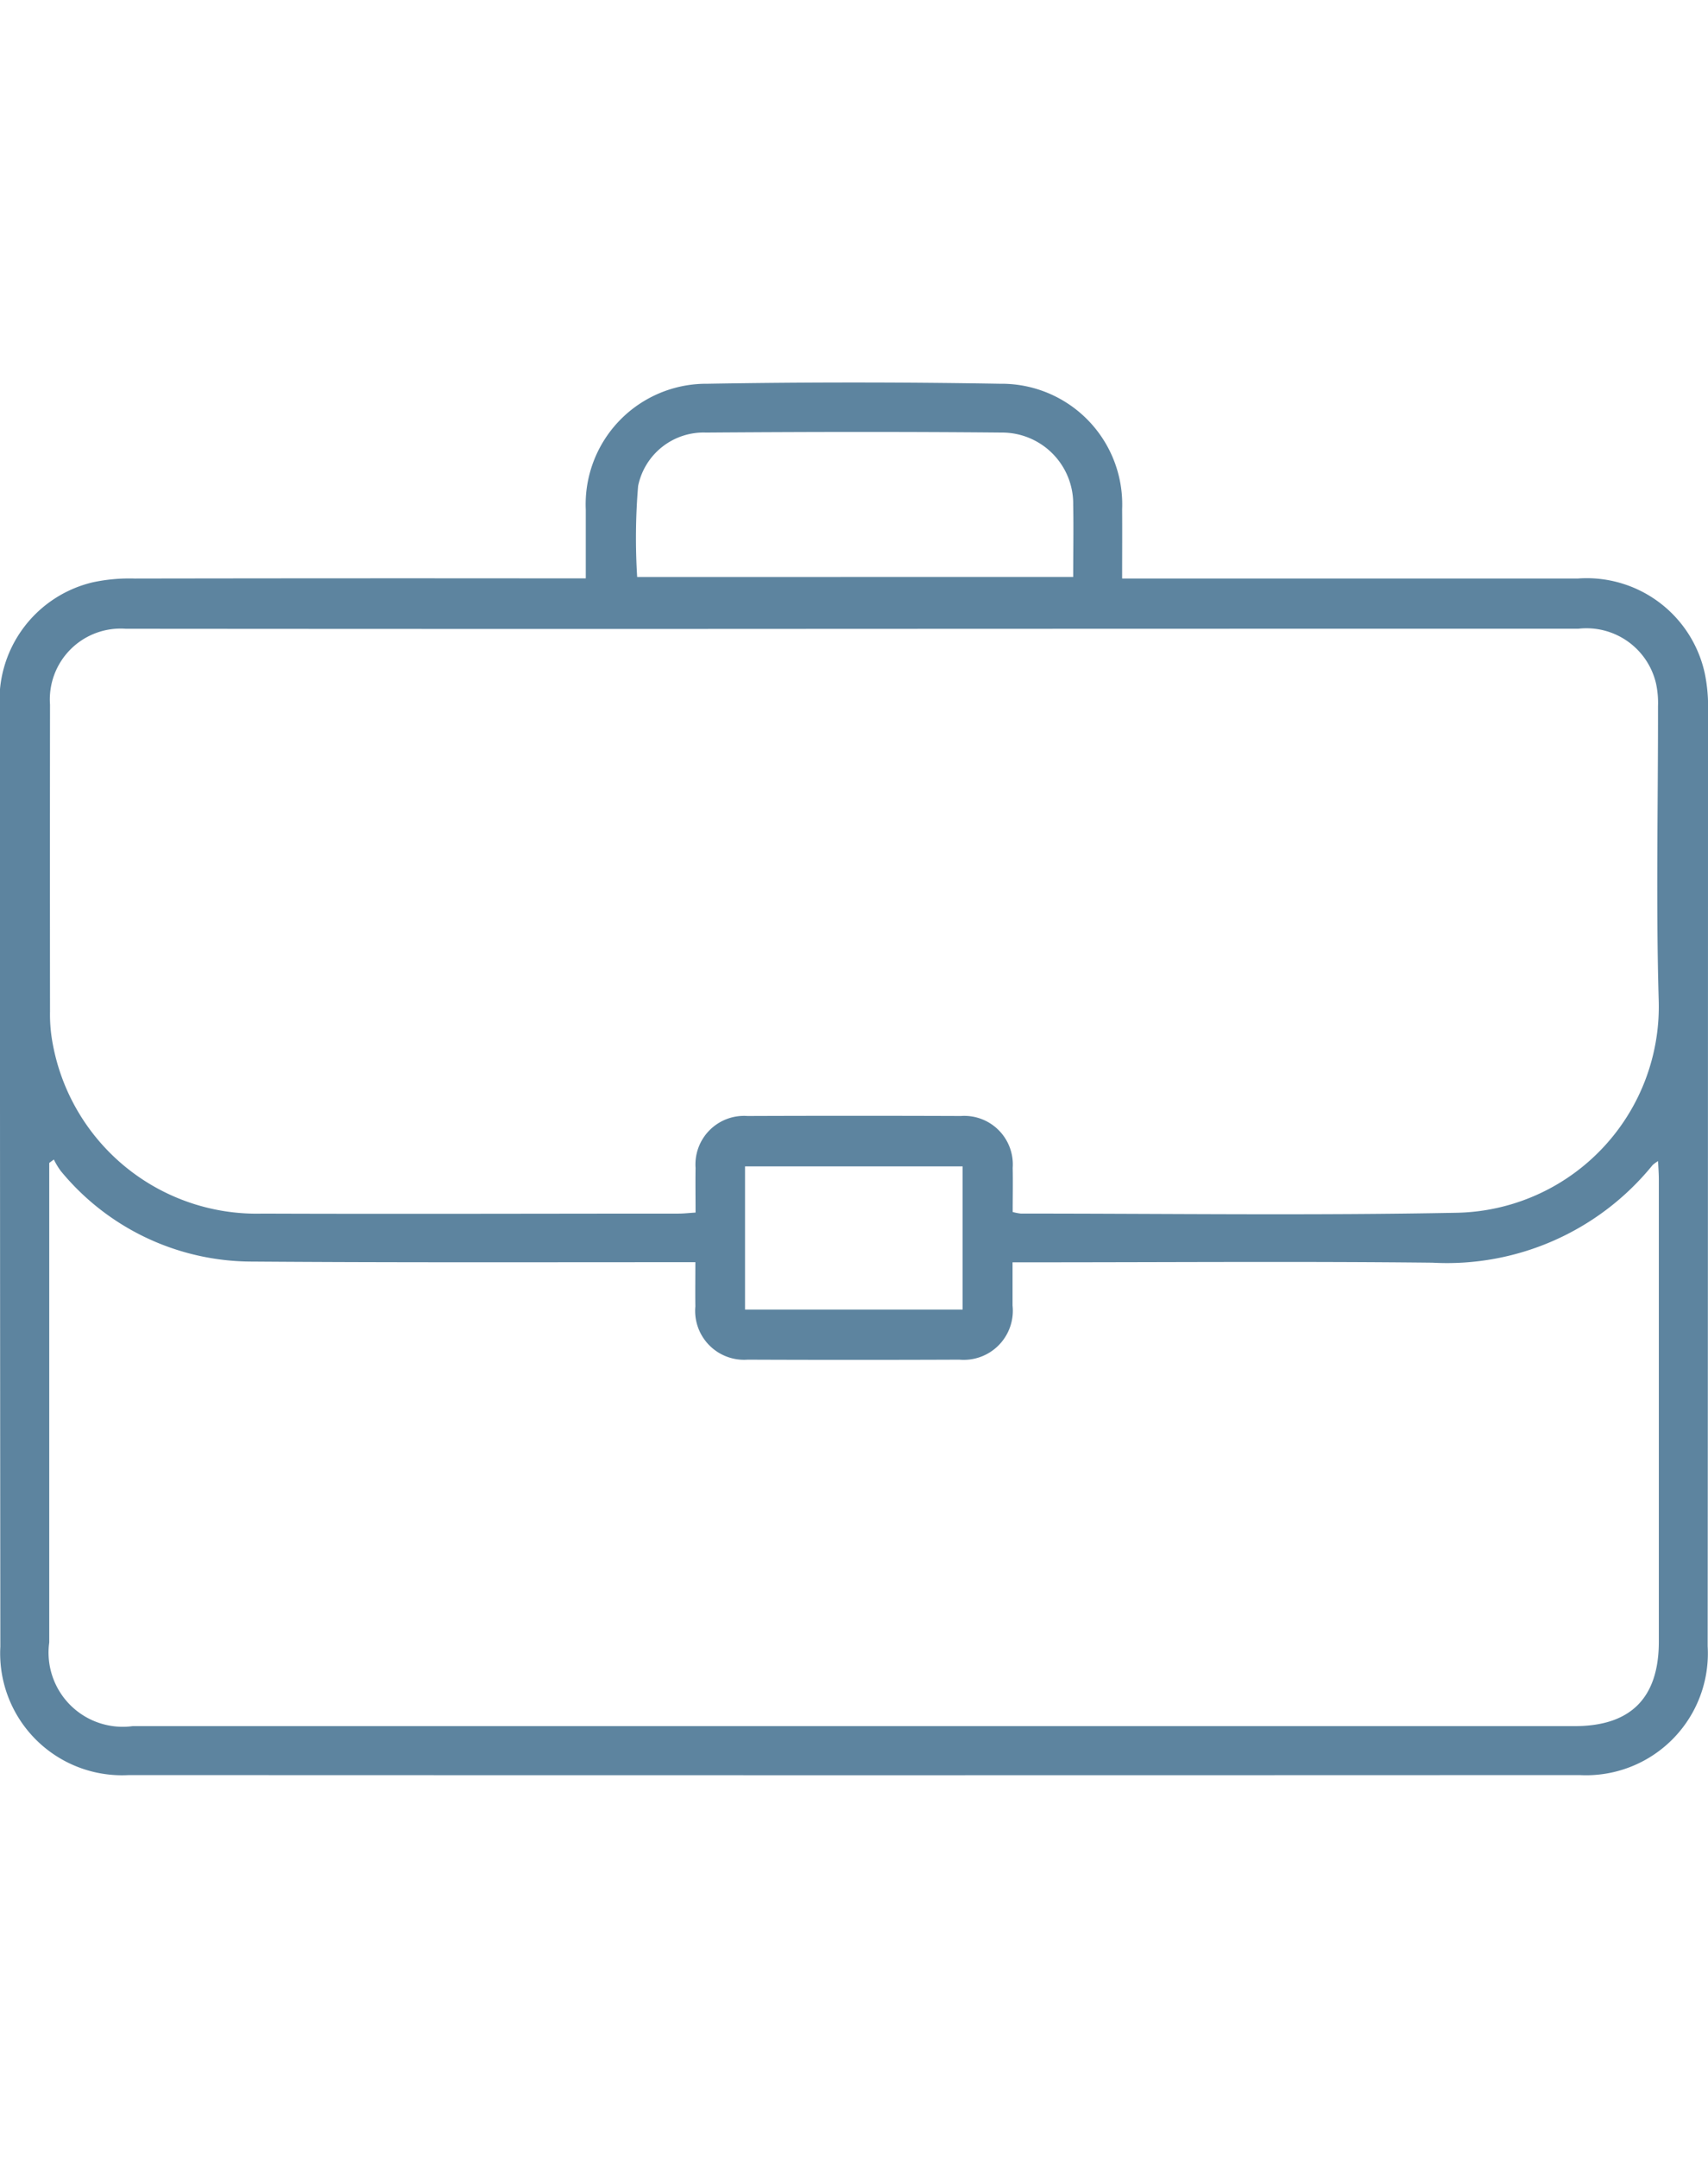
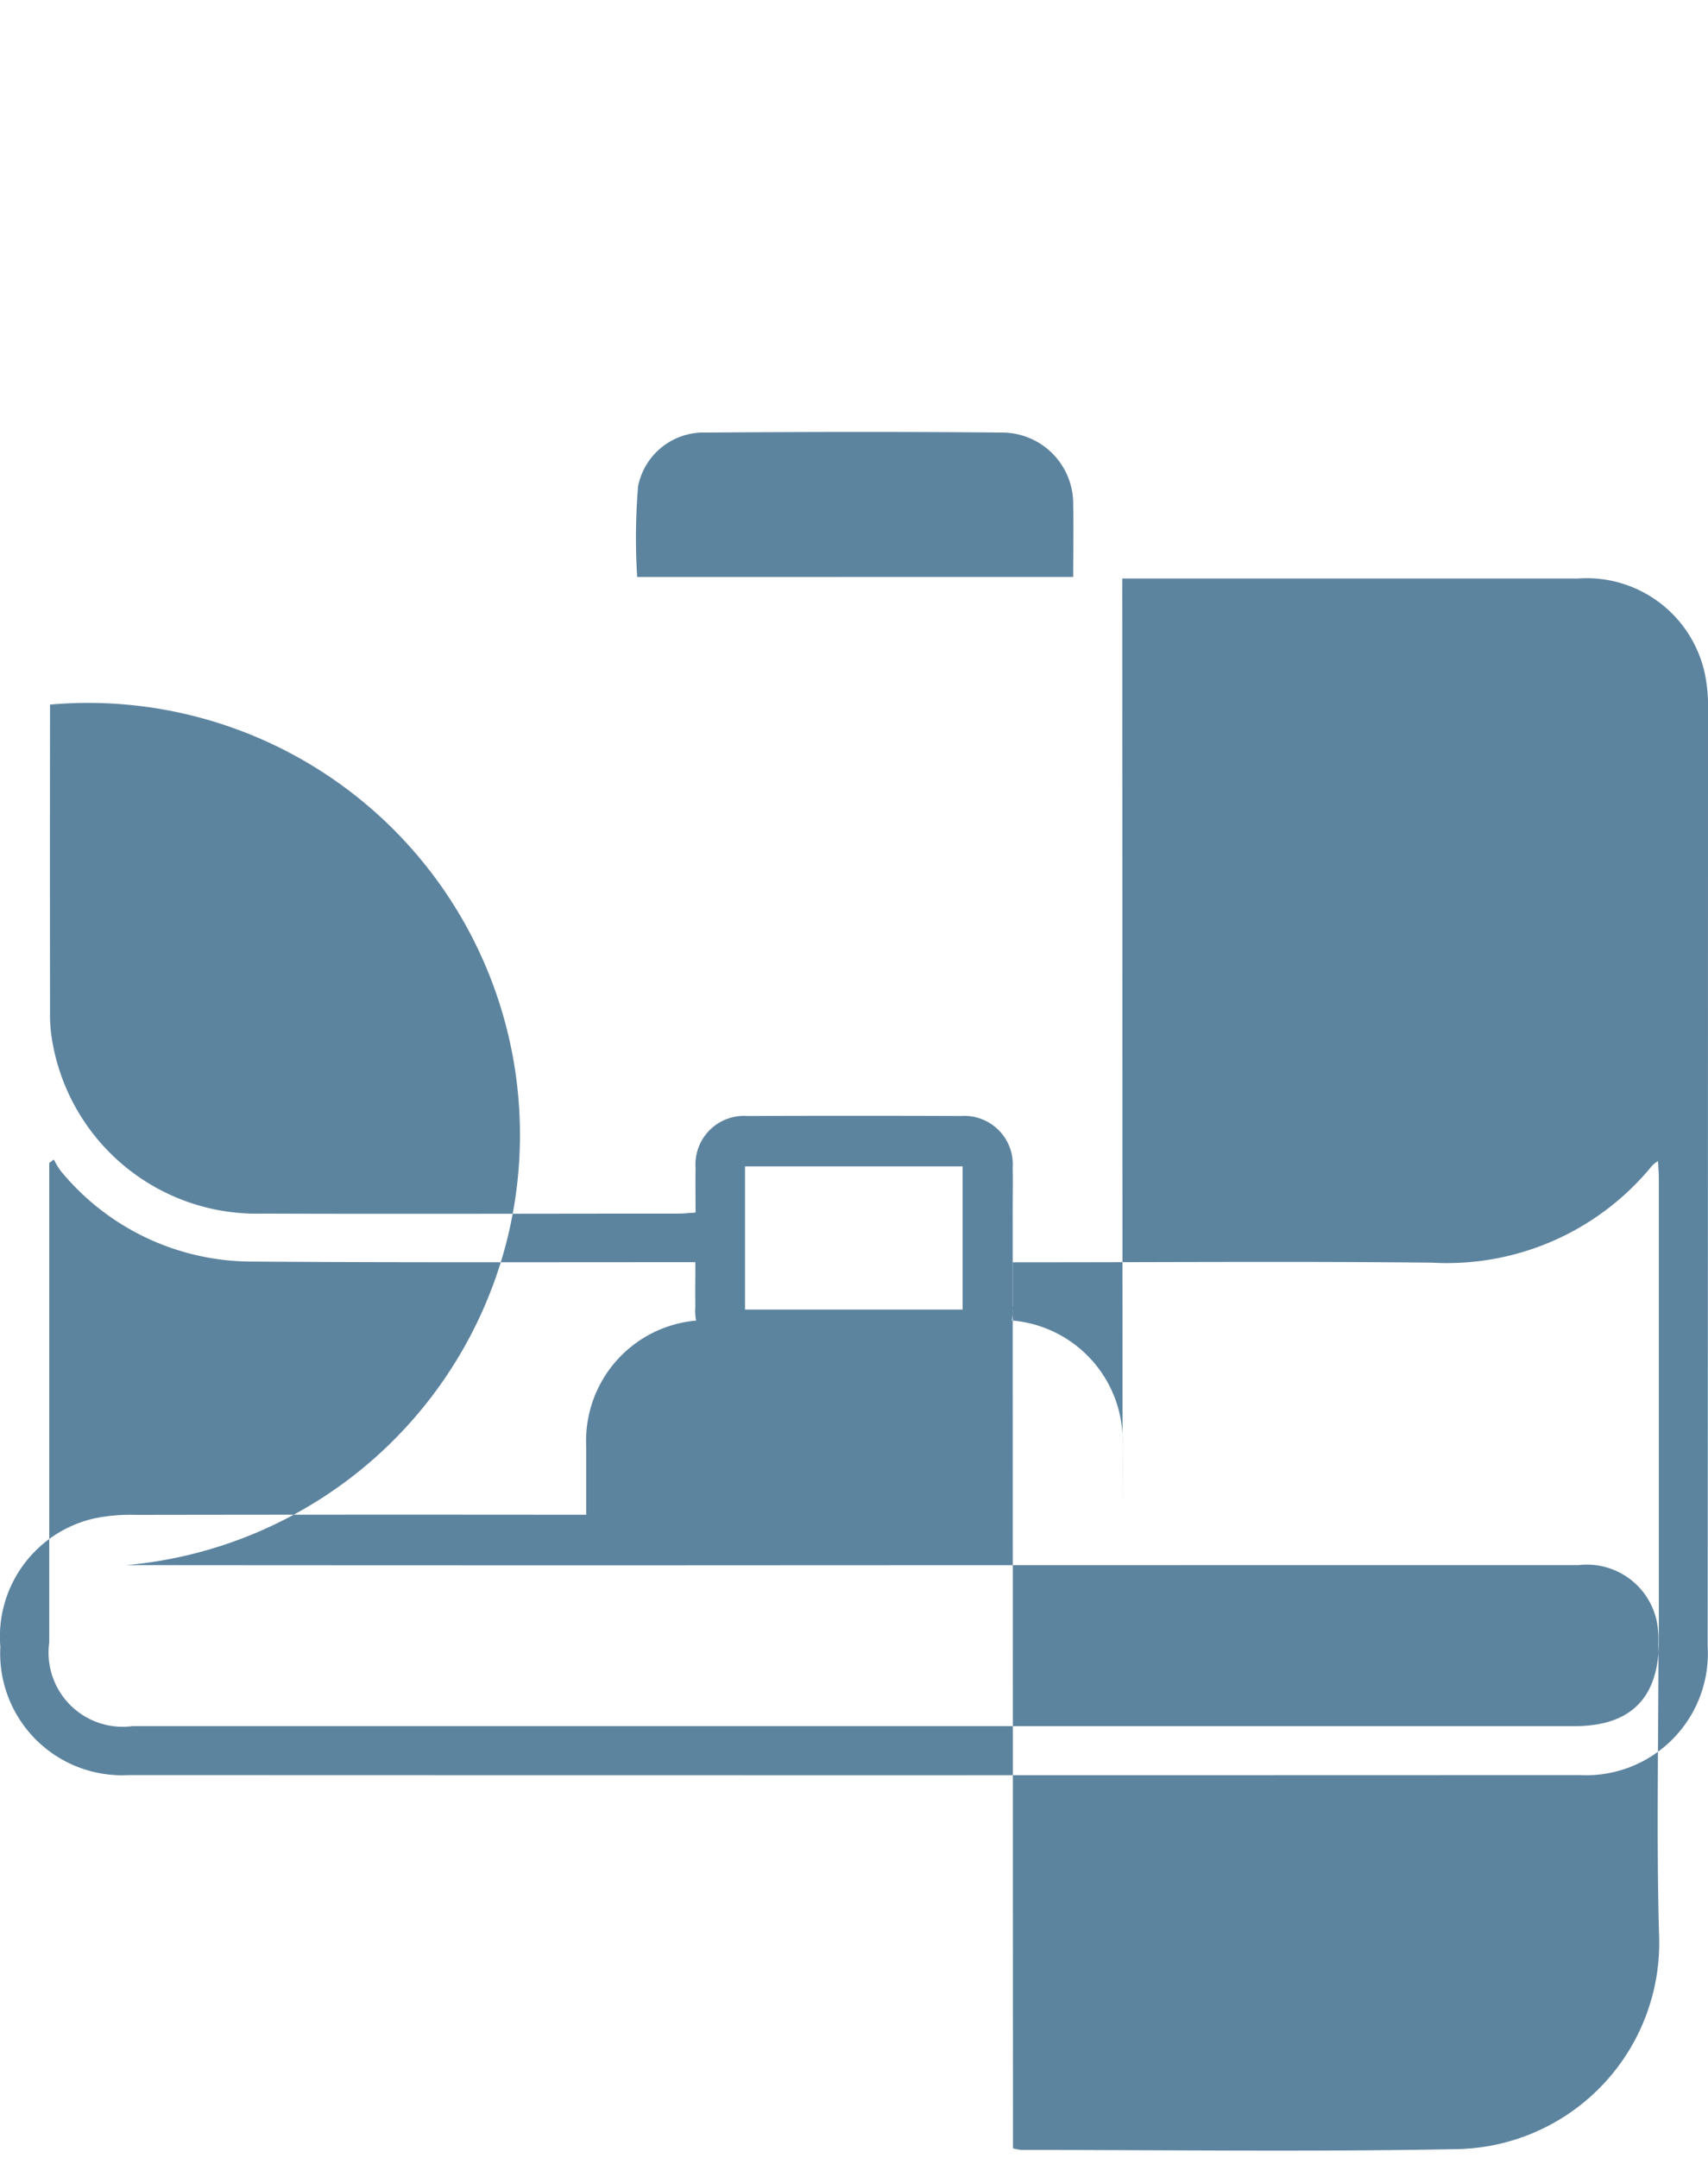
<svg xmlns="http://www.w3.org/2000/svg" id="experience-generic" width="19" height="24" viewBox="0 0 60 48.911">
-   <path id="Path_24" data-name="Path 24" d="M512.666,109.572h.837q7.585,0,15.17,0a4.245,4.245,0,0,1,4.456,3.328,5.739,5.739,0,0,1,.114,1.349q0,16.412-.012,32.824a4.278,4.278,0,0,1-4.5,4.524q-25.48.01-50.96,0a4.281,4.281,0,0,1-4.516-4.507q-.014-16.443-.015-32.886a4.256,4.256,0,0,1,3.268-4.5,6.169,6.169,0,0,1,1.472-.131q7.523-.013,15.047-.005h.794c0-.85,0-1.628,0-2.407a4.236,4.236,0,0,1,4.272-4.429q5.138-.088,10.278,0a4.238,4.238,0,0,1,4.291,4.412c.006.781,0,1.562,0,2.425m-3.85,22.25a1.78,1.78,0,0,0,.289.057c5.12,0,10.241.071,15.359-.029a7.243,7.243,0,0,0,7.052-7.439c-.1-3.445-.021-6.9-.025-10.345a3.26,3.26,0,0,0-.069-.8,2.509,2.509,0,0,0-2.723-1.928q-16.66,0-33.32.009-8.856,0-17.713-.007A2.488,2.488,0,0,0,475,114q-.006,5.39,0,10.779a5.475,5.475,0,0,0,.06.925,7.283,7.283,0,0,0,7.4,6.173c4.872.018,9.744,0,14.617,0,.181,0,.362-.021.6-.036,0-.545-.008-1.057,0-1.569a1.707,1.707,0,0,1,1.823-1.823q3.747-.014,7.494,0a1.706,1.706,0,0,1,1.824,1.822c.01.511,0,1.023,0,1.544m-11.144,1.769h-.841c-4.913,0-9.826.015-14.739-.022a8.7,8.7,0,0,1-6.718-3.184,2.588,2.588,0,0,1-.241-.4l-.162.119v.549q0,8.145,0,16.291a2.606,2.606,0,0,0,2.927,2.941h50.658q2.959,0,2.958-2.973,0-8.114,0-16.229c0-.2-.016-.393-.027-.643a1.218,1.218,0,0,0-.191.139,9.3,9.3,0,0,1-7.737,3.429c-4.665-.05-9.331-.013-14-.013h-.748c0,.572,0,1.045,0,1.519a1.725,1.725,0,0,1-1.871,1.9q-3.716.015-7.432,0a1.718,1.718,0,0,1-1.84-1.87c-.007-.492,0-.984,0-1.55m13.273-24.069c0-.885.016-1.707,0-2.527a2.5,2.5,0,0,0-2.5-2.545c-3.465-.032-6.93-.025-10.4,0a2.347,2.347,0,0,0-2.384,1.879,21.988,21.988,0,0,0-.033,3.194Zm-11.528,25.73h7.644v-5.029h-7.644Z" transform="translate(-473.243 -102.693)" fill="#5D849F" />
+   <path id="Path_24" data-name="Path 24" d="M512.666,109.572h.837q7.585,0,15.17,0a4.245,4.245,0,0,1,4.456,3.328,5.739,5.739,0,0,1,.114,1.349q0,16.412-.012,32.824a4.278,4.278,0,0,1-4.5,4.524q-25.48.01-50.96,0a4.281,4.281,0,0,1-4.516-4.507a4.256,4.256,0,0,1,3.268-4.5,6.169,6.169,0,0,1,1.472-.131q7.523-.013,15.047-.005h.794c0-.85,0-1.628,0-2.407a4.236,4.236,0,0,1,4.272-4.429q5.138-.088,10.278,0a4.238,4.238,0,0,1,4.291,4.412c.006.781,0,1.562,0,2.425m-3.85,22.25a1.78,1.78,0,0,0,.289.057c5.12,0,10.241.071,15.359-.029a7.243,7.243,0,0,0,7.052-7.439c-.1-3.445-.021-6.9-.025-10.345a3.26,3.26,0,0,0-.069-.8,2.509,2.509,0,0,0-2.723-1.928q-16.66,0-33.32.009-8.856,0-17.713-.007A2.488,2.488,0,0,0,475,114q-.006,5.39,0,10.779a5.475,5.475,0,0,0,.06.925,7.283,7.283,0,0,0,7.4,6.173c4.872.018,9.744,0,14.617,0,.181,0,.362-.021.6-.036,0-.545-.008-1.057,0-1.569a1.707,1.707,0,0,1,1.823-1.823q3.747-.014,7.494,0a1.706,1.706,0,0,1,1.824,1.822c.01.511,0,1.023,0,1.544m-11.144,1.769h-.841c-4.913,0-9.826.015-14.739-.022a8.7,8.7,0,0,1-6.718-3.184,2.588,2.588,0,0,1-.241-.4l-.162.119v.549q0,8.145,0,16.291a2.606,2.606,0,0,0,2.927,2.941h50.658q2.959,0,2.958-2.973,0-8.114,0-16.229c0-.2-.016-.393-.027-.643a1.218,1.218,0,0,0-.191.139,9.3,9.3,0,0,1-7.737,3.429c-4.665-.05-9.331-.013-14-.013h-.748c0,.572,0,1.045,0,1.519a1.725,1.725,0,0,1-1.871,1.9q-3.716.015-7.432,0a1.718,1.718,0,0,1-1.84-1.87c-.007-.492,0-.984,0-1.55m13.273-24.069c0-.885.016-1.707,0-2.527a2.5,2.5,0,0,0-2.5-2.545c-3.465-.032-6.93-.025-10.4,0a2.347,2.347,0,0,0-2.384,1.879,21.988,21.988,0,0,0-.033,3.194Zm-11.528,25.73h7.644v-5.029h-7.644Z" transform="translate(-473.243 -102.693)" fill="#5D849F" />
</svg>